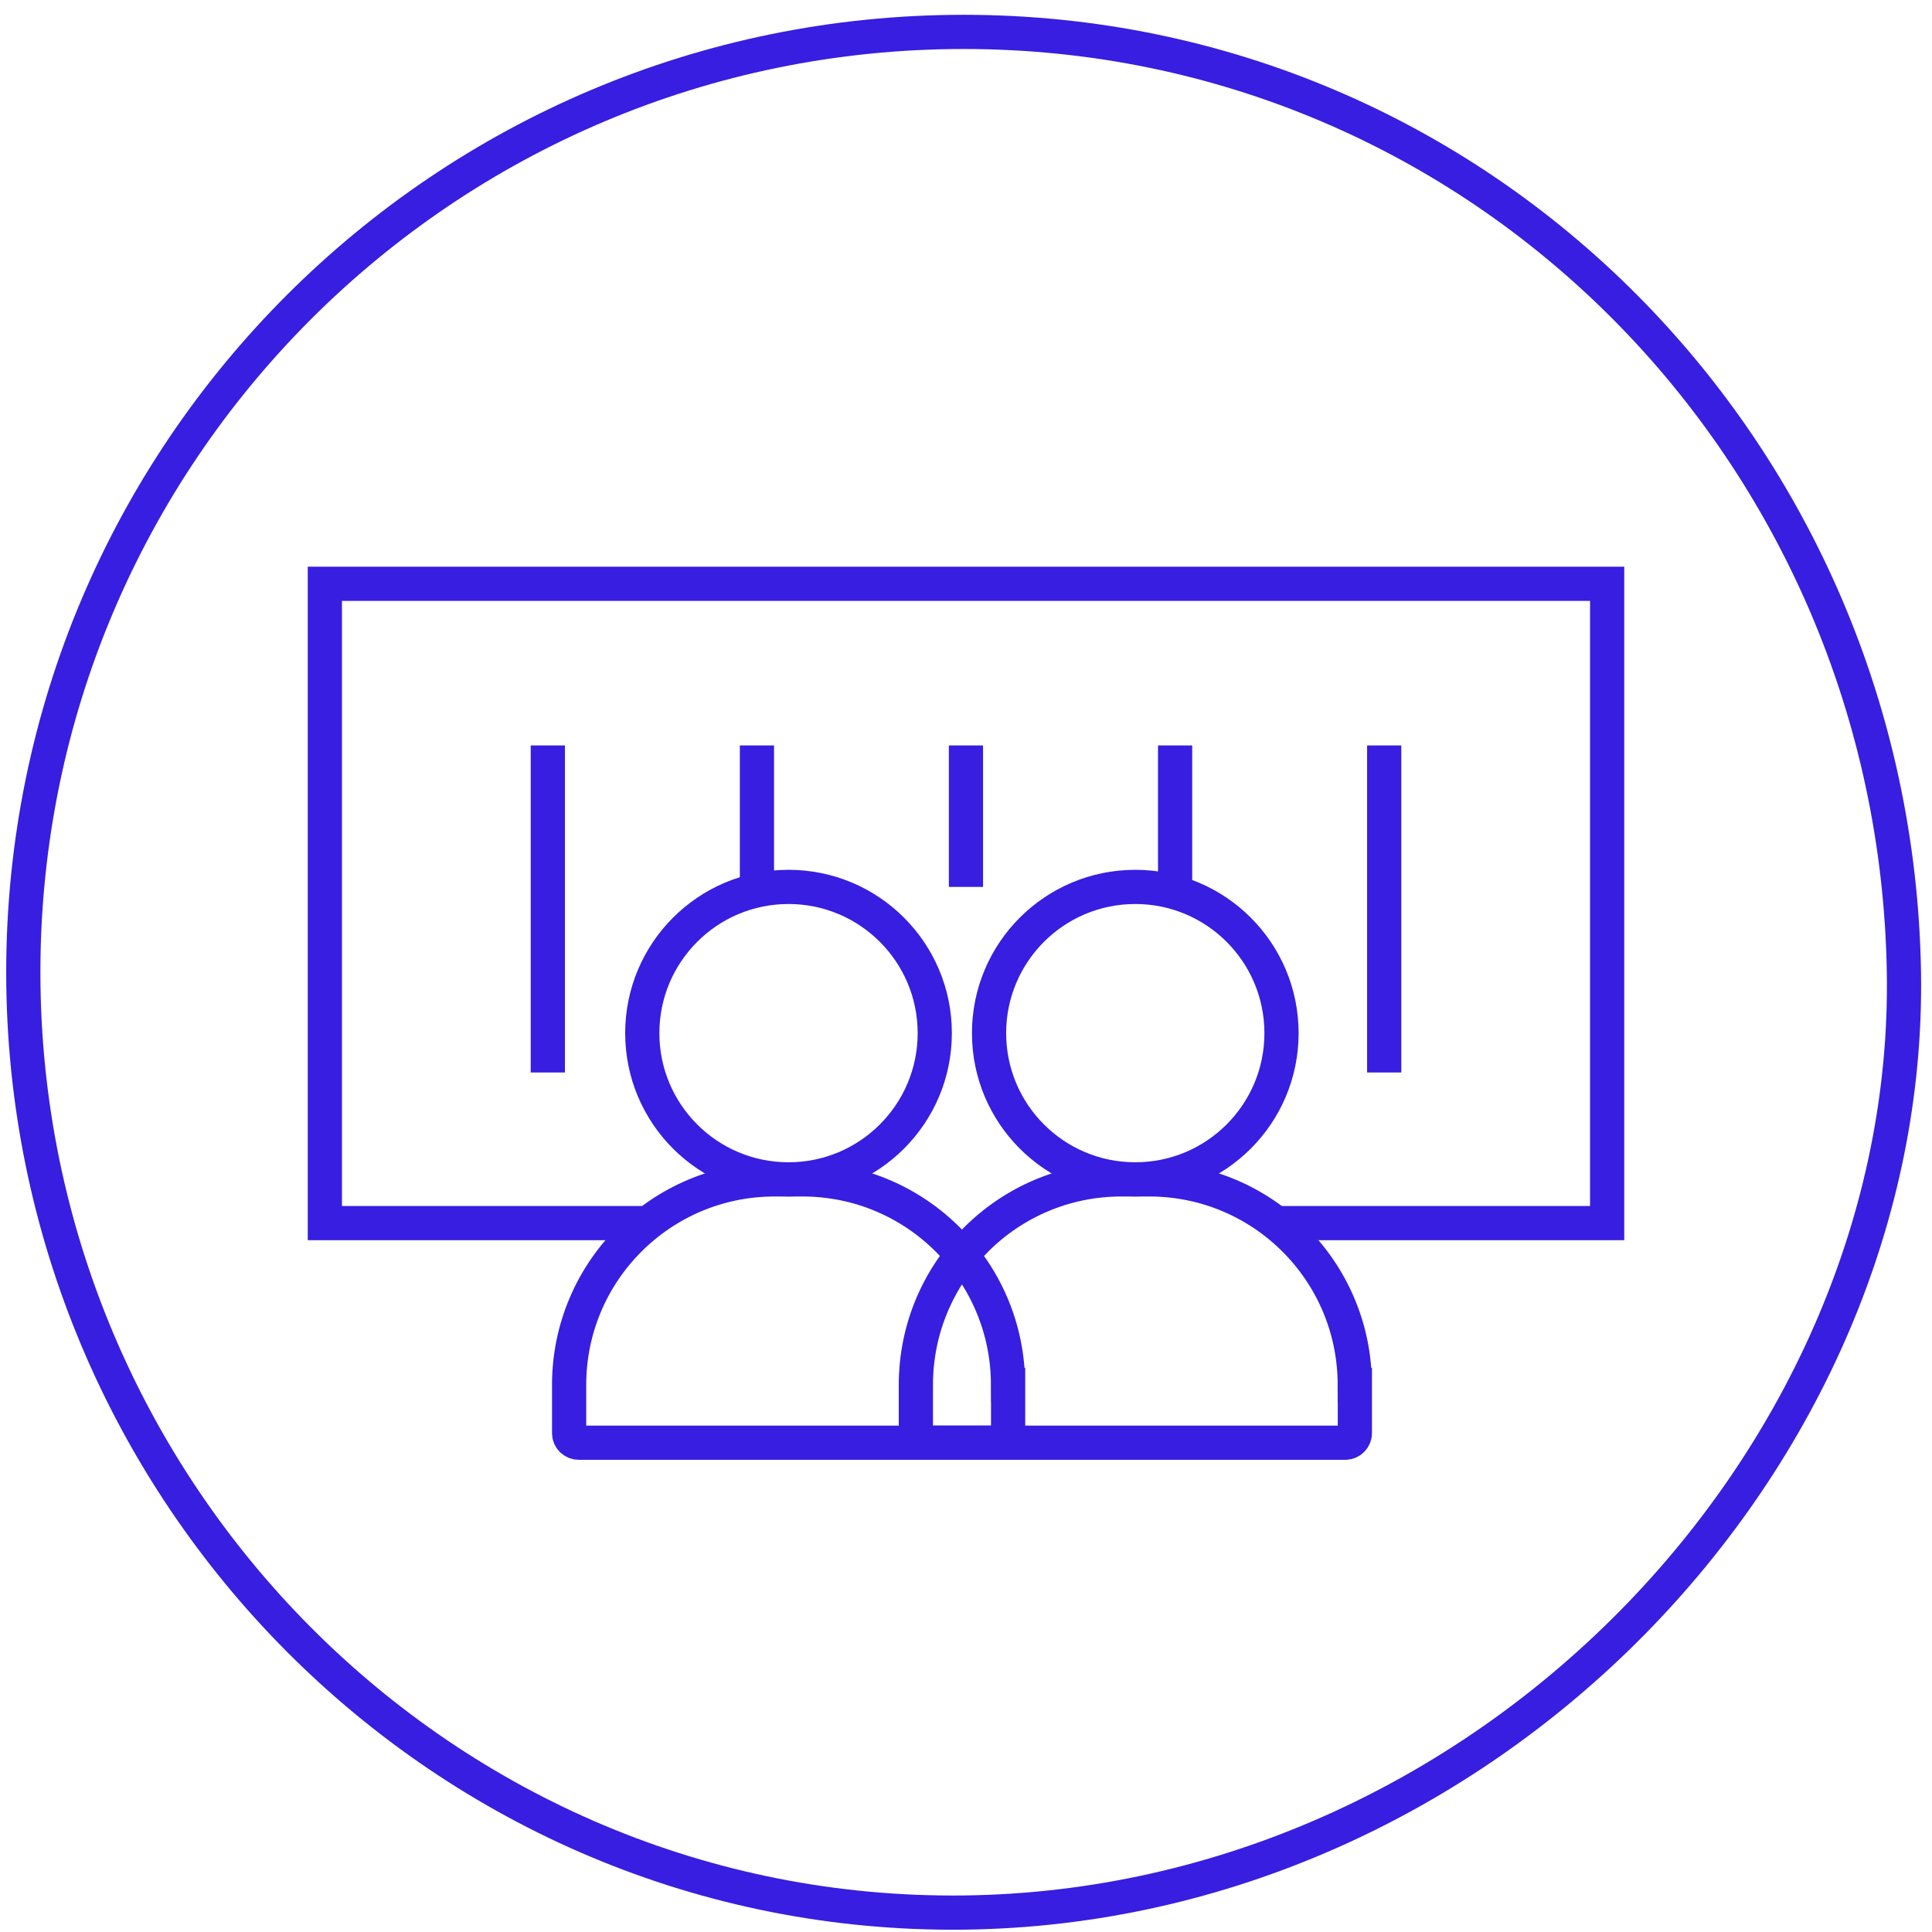
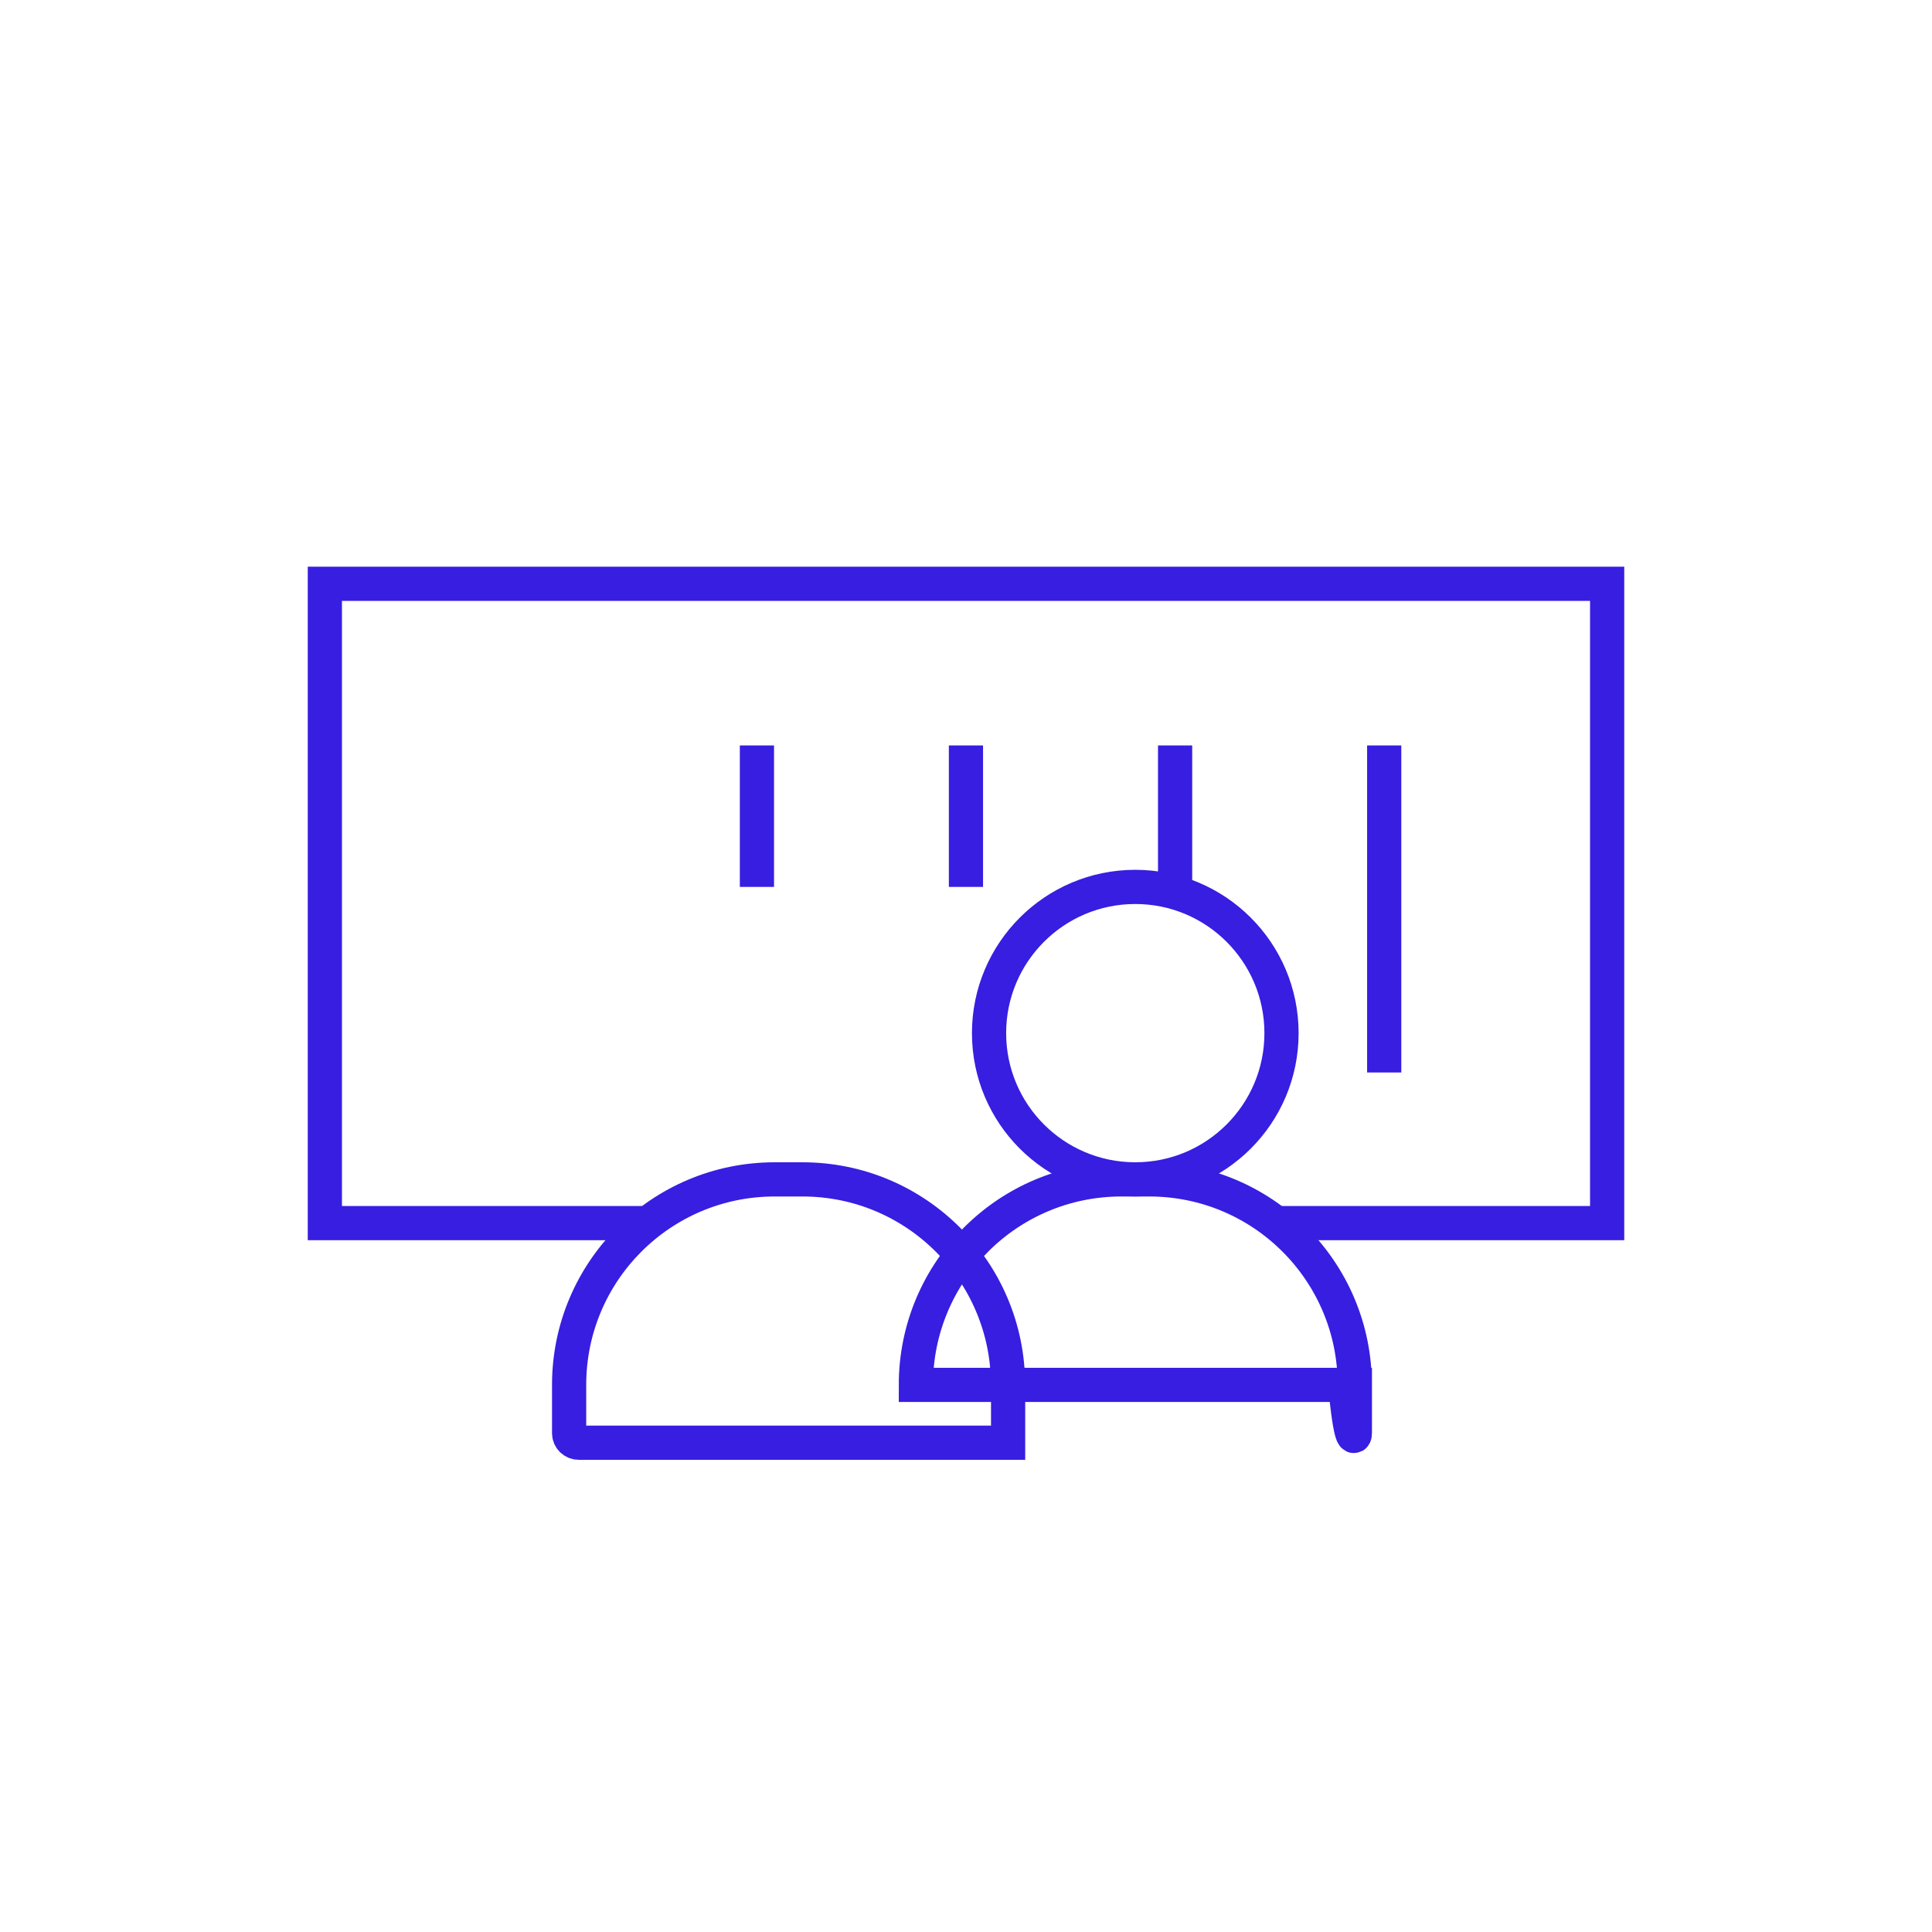
<svg xmlns="http://www.w3.org/2000/svg" width="113" height="113" viewBox="0 0 113 113" fill="none">
-   <path d="M111.357 56.864C111.825 85.379 86.82 111.509 56.36 111.863C25.986 112.211 1.363 87.24 1.363 56.864C1.363 26.489 25.986 1.866 56.36 1.866C86.734 1.866 110.855 26.495 111.357 56.864Z" stroke="#371EE1" stroke-width="2" stroke-miterlimit="10" />
  <path d="M66.401 68.98C71.125 68.98 74.954 65.151 74.954 60.427C74.954 55.703 71.125 51.874 66.401 51.874C61.677 51.874 57.848 55.703 57.848 60.427C57.848 65.151 61.677 68.98 66.401 68.98Z" stroke="#371EE1" stroke-width="2" stroke-miterlimit="10" />
-   <path d="M79.239 81C79.239 74.359 73.856 68.981 67.221 68.981H65.587C58.946 68.981 53.568 74.365 53.568 81V84.383H78.681C78.993 84.383 79.244 84.131 79.244 83.82V81H79.239Z" stroke="#371EE1" stroke-width="2" stroke-miterlimit="10" />
-   <path d="M46.12 68.98C50.843 68.98 54.673 65.151 54.673 60.427C54.673 55.703 50.843 51.874 46.12 51.874C41.396 51.874 37.566 55.703 37.566 60.427C37.566 65.151 41.396 68.98 46.12 68.98Z" stroke="#371EE1" stroke-width="2" stroke-miterlimit="10" />
+   <path d="M79.239 81C79.239 74.359 73.856 68.981 67.221 68.981H65.587C58.946 68.981 53.568 74.365 53.568 81H78.681C78.993 84.383 79.244 84.131 79.244 83.82V81H79.239Z" stroke="#371EE1" stroke-width="2" stroke-miterlimit="10" />
  <path d="M58.958 81C58.958 74.359 53.574 68.981 46.939 68.981H45.305C38.665 68.981 33.287 74.365 33.287 81V83.82C33.287 84.131 33.538 84.383 33.85 84.383H58.963V81H58.958Z" stroke="#371EE1" stroke-width="2" stroke-miterlimit="10" />
  <path d="M80.96 62.728V43.6" stroke="#371EE1" stroke-width="2" stroke-miterlimit="10" />
  <path d="M68.73 51.874V43.6" stroke="#371EE1" stroke-width="2" stroke-miterlimit="10" />
  <path d="M56.497 51.874V43.6" stroke="#371EE1" stroke-width="2" stroke-miterlimit="10" />
  <path d="M44.272 51.874V43.6" stroke="#371EE1" stroke-width="2" stroke-miterlimit="10" />
-   <path d="M32.041 62.728V43.6" stroke="#371EE1" stroke-width="2" stroke-miterlimit="10" />
  <path d="M74.954 71.538H94V34.145H19V71.538H37.571" stroke="#371EE1" stroke-width="2" stroke-miterlimit="10" />
</svg>